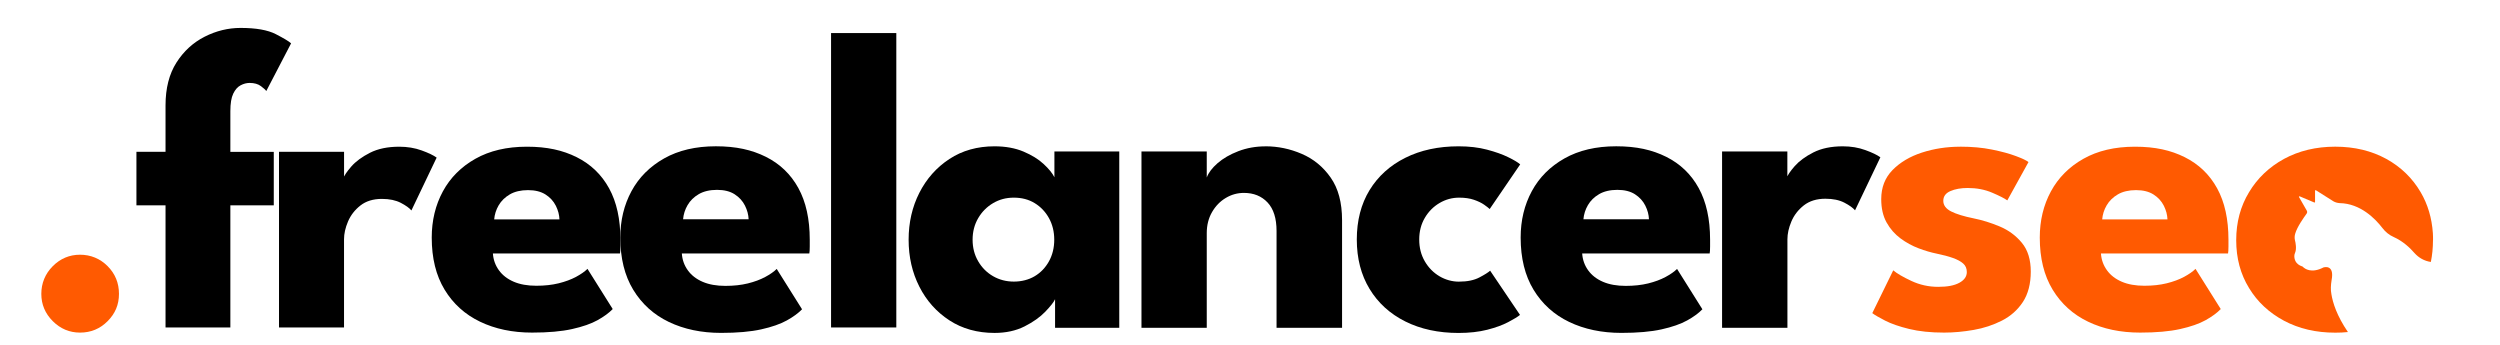
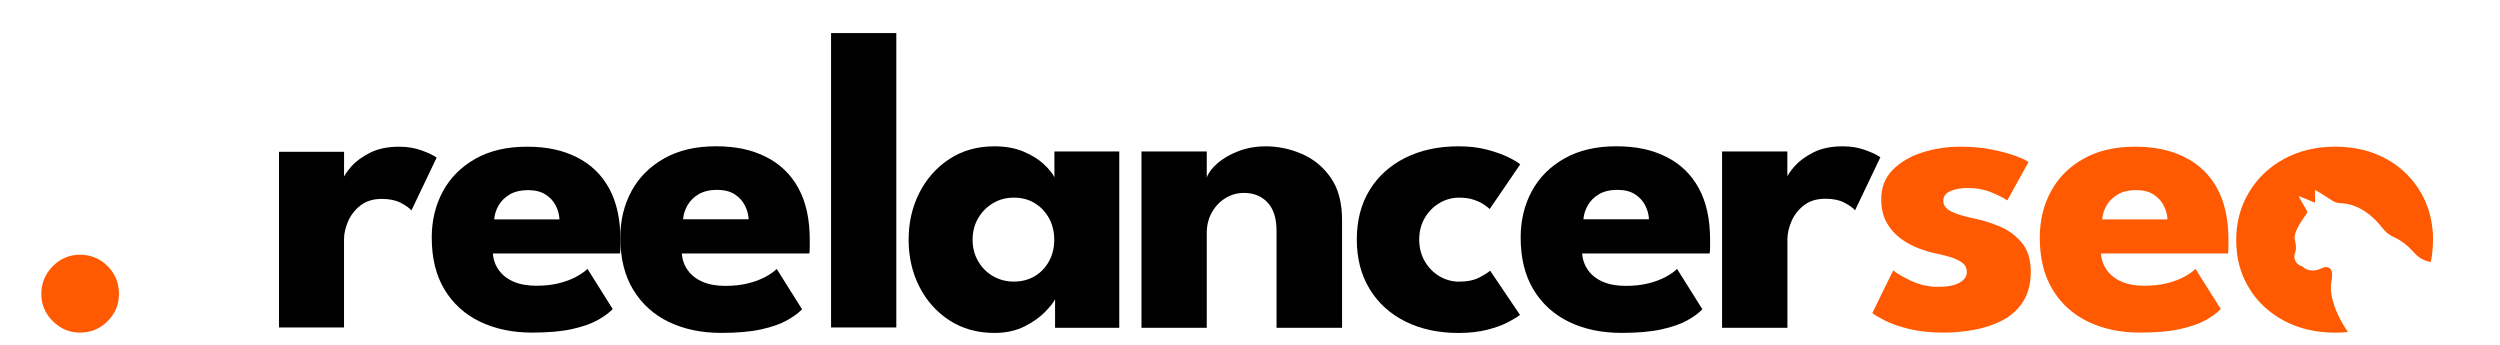
<svg xmlns="http://www.w3.org/2000/svg" id="_Шар_1" data-name="Шар 1" viewBox="0 0 763.6 105.39">
  <defs>
    <style>      .cls-1 {        fill: #ff5a01;      }    </style>
  </defs>
  <g>
    <path class="cls-1" d="M24.45,101.59c-3.23,0-6-1.17-8.33-3.5s-3.5-5.11-3.5-8.33,1.17-6.13,3.5-8.46,5.11-3.5,8.33-3.5,6.12,1.17,8.43,3.5,3.46,5.15,3.46,8.46-1.15,6-3.46,8.33-5.12,3.5-8.43,3.5Z" />
-     <path d="M41.67,46.37h8.89v-14.18c0-5.23,1.11-9.58,3.33-13.07,2.22-3.49,5.1-6.12,8.62-7.91s7.19-2.68,10.98-2.68c4.7,0,8.29.63,10.75,1.9s4.02,2.2,4.67,2.81l-7.58,14.57c-.22-.35-.76-.85-1.63-1.5-.88-.66-2.03-.98-3.46-.98-.92,0-1.83.24-2.74.72-.92.48-1.67,1.33-2.26,2.55-.59,1.22-.88,3-.88,5.36v12.42h13.26v16.34h-13.26v37.31h-19.8v-37.31h-8.89v-16.34Z" />
    <path d="M105.09,100.02h-19.87v-53.65h19.87v8.3h-.33c.35-1,1.2-2.28,2.55-3.82s3.25-2.94,5.68-4.18c2.44-1.24,5.42-1.86,8.95-1.86,2.48,0,4.77.38,6.86,1.14,2.09.76,3.61,1.49,4.57,2.19l-7.71,16.14c-.61-.74-1.69-1.51-3.23-2.32-1.55-.8-3.47-1.21-5.78-1.21-2.66,0-4.85.67-6.57,2.02-1.72,1.35-2.98,2.99-3.79,4.9-.81,1.91-1.21,3.72-1.21,5.42v26.92Z" />
-     <path d="M150.55,77.41c.13,1.91.74,3.62,1.83,5.13s2.59,2.67,4.51,3.5c1.92.83,4.23,1.24,6.93,1.24,2.53,0,4.8-.25,6.83-.75,2.02-.5,3.79-1.16,5.29-1.96,1.5-.81,2.67-1.62,3.5-2.45l7.71,12.28c-1.14,1.18-2.68,2.31-4.64,3.4s-4.55,1.99-7.78,2.71c-3.23.72-7.3,1.08-12.22,1.08-5.97,0-11.26-1.11-15.88-3.33s-8.23-5.49-10.84-9.8c-2.62-4.32-3.92-9.61-3.92-15.88,0-5.23,1.14-9.93,3.4-14.12,2.27-4.18,5.57-7.5,9.93-9.96s9.6-3.69,15.75-3.69,10.9,1.07,15.19,3.2c4.29,2.14,7.59,5.31,9.9,9.51,2.31,4.2,3.46,9.44,3.46,15.71v2.06c0,1.07-.05,1.77-.13,2.12h-38.81ZM170.88,67.02c-.05-1.39-.41-2.79-1.11-4.18s-1.74-2.54-3.14-3.43-3.18-1.34-5.36-1.34-4.08.44-5.56,1.31-2.61,1.98-3.4,3.33-1.24,2.79-1.37,4.31h19.93Z" />
+     <path d="M150.55,77.41c.13,1.91.74,3.62,1.83,5.13s2.59,2.67,4.51,3.5c1.92.83,4.23,1.24,6.93,1.24,2.53,0,4.8-.25,6.83-.75,2.02-.5,3.79-1.16,5.29-1.96,1.5-.81,2.67-1.62,3.5-2.45l7.71,12.28c-1.14,1.18-2.68,2.31-4.64,3.4s-4.55,1.99-7.78,2.71c-3.23.72-7.3,1.08-12.22,1.08-5.97,0-11.26-1.11-15.88-3.33s-8.23-5.49-10.84-9.8c-2.62-4.32-3.92-9.61-3.92-15.88,0-5.23,1.14-9.93,3.4-14.12,2.27-4.18,5.57-7.5,9.93-9.96s9.6-3.69,15.75-3.69,10.9,1.07,15.19,3.2c4.29,2.14,7.59,5.31,9.9,9.51,2.31,4.2,3.46,9.44,3.46,15.71v2.06c0,1.07-.05,1.77-.13,2.12h-38.81M170.88,67.02c-.05-1.39-.41-2.79-1.11-4.18s-1.74-2.54-3.14-3.43-3.18-1.34-5.36-1.34-4.08.44-5.56,1.31-2.61,1.98-3.4,3.33-1.24,2.79-1.37,4.31h19.93Z" />
    <path d="M208.26,77.42c.13,1.92.74,3.64,1.83,5.15s2.6,2.68,4.53,3.51c1.93.83,4.24,1.24,6.95,1.24,2.53,0,4.82-.25,6.85-.75,2.03-.5,3.8-1.16,5.31-1.97,1.51-.81,2.68-1.63,3.51-2.46l7.74,12.33c-1.14,1.18-2.69,2.32-4.66,3.41s-4.57,2-7.81,2.72c-3.24.72-7.33,1.08-12.27,1.08-5.99,0-11.31-1.12-15.94-3.34s-8.26-5.51-10.89-9.84c-2.63-4.33-3.94-9.65-3.94-15.94,0-5.25,1.14-9.97,3.41-14.17,2.27-4.2,5.6-7.53,9.97-10s9.64-3.71,15.81-3.71,10.94,1.07,15.25,3.21c4.31,2.15,7.62,5.33,9.94,9.55,2.32,4.22,3.48,9.48,3.48,15.77v2.07c0,1.07-.05,1.78-.13,2.13h-38.96ZM228.66,66.99c-.05-1.4-.42-2.8-1.12-4.2s-1.75-2.55-3.15-3.45-3.19-1.35-5.38-1.35-4.09.44-5.58,1.31-2.62,1.99-3.41,3.34-1.25,2.8-1.38,4.33h20Z" />
    <path d="M273.77,100.02h-19.93V10.1h19.93v89.92Z" />
    <path d="M322.26,100.12v-8.73c-.39.88-1.39,2.15-2.98,3.81s-3.71,3.16-6.33,4.49c-2.63,1.33-5.69,2-9.18,2-5.25,0-9.84-1.28-13.78-3.84-3.93-2.56-7-5.99-9.18-10.29-2.19-4.31-3.28-9.09-3.28-14.34s1.09-10.02,3.28-14.33c2.19-4.31,5.25-7.75,9.18-10.33s8.53-3.87,13.78-3.87c3.36,0,6.31.54,8.85,1.61,2.53,1.07,4.59,2.34,6.16,3.81,1.58,1.46,2.67,2.81,3.28,4.03v-7.87h19.81v53.85h-19.62ZM297.07,73.22c0,2.45.57,4.65,1.71,6.59,1.13,1.94,2.66,3.47,4.56,4.56,1.9,1.09,4.01,1.64,6.33,1.64s4.53-.55,6.36-1.64c1.84-1.09,3.29-2.61,4.37-4.56,1.07-1.94,1.61-4.14,1.61-6.59s-.54-4.64-1.61-6.59c-1.08-1.94-2.53-3.47-4.37-4.59-1.83-1.12-3.96-1.67-6.36-1.67s-4.43.56-6.33,1.67c-1.9,1.12-3.42,2.64-4.56,4.59-1.14,1.95-1.71,4.15-1.71,6.59Z" />
    <path d="M386.57,44.69c3.76,0,7.44.76,11.02,2.3,3.58,1.53,6.53,3.94,8.85,7.25,2.32,3.3,3.48,7.64,3.48,13.02v32.86h-20.01v-29.59c0-3.84-.92-6.74-2.75-8.69s-4.24-2.92-7.22-2.92c-1.97,0-3.82.51-5.54,1.54-1.73,1.03-3.13,2.47-4.2,4.33s-1.61,3.99-1.61,6.4v28.93h-19.94v-53.85h19.94v7.94c.53-1.45,1.63-2.9,3.31-4.37,1.68-1.46,3.8-2.69,6.36-3.67,2.56-.98,5.32-1.47,8.3-1.47Z" />
    <path d="M445.71,86.02c2.49,0,4.55-.43,6.16-1.28,1.62-.85,2.71-1.54,3.28-2.06l9.12,13.51c-.7.57-1.9,1.3-3.61,2.2-1.7.9-3.83,1.67-6.39,2.33-2.56.65-5.48.98-8.76.98-6.17,0-11.59-1.17-16.27-3.51-4.68-2.34-8.32-5.65-10.92-9.94-2.6-4.28-3.9-9.32-3.9-15.09s1.3-10.84,3.9-15.09c2.6-4.25,6.25-7.54,10.92-9.87,4.68-2.34,10.1-3.51,16.27-3.51,3.23,0,6.13.34,8.69,1.02s4.71,1.44,6.46,2.3c1.75.85,2.97,1.58,3.67,2.2l-9.32,13.64c-.31-.31-.86-.74-1.67-1.31-.81-.57-1.85-1.07-3.12-1.51-1.27-.44-2.78-.66-4.53-.66-2.15,0-4.15.55-6,1.64s-3.36,2.6-4.49,4.53c-1.14,1.93-1.71,4.13-1.71,6.63s.57,4.71,1.71,6.66c1.13,1.94,2.64,3.47,4.49,4.56,1.86,1.09,3.86,1.64,6,1.64Z" />
    <path d="M483.26,77.42c.13,1.92.74,3.64,1.83,5.15s2.6,2.68,4.53,3.51c1.93.83,4.24,1.24,6.95,1.24,2.53,0,4.82-.25,6.85-.75,2.03-.5,3.8-1.16,5.31-1.97,1.51-.81,2.68-1.63,3.51-2.46l7.74,12.33c-1.14,1.18-2.69,2.32-4.66,3.41s-4.57,2-7.81,2.72c-3.24.72-7.33,1.08-12.27,1.08-5.99,0-11.31-1.12-15.94-3.34s-8.26-5.51-10.89-9.84c-2.63-4.33-3.94-9.65-3.94-15.94,0-5.25,1.14-9.97,3.41-14.17,2.27-4.2,5.6-7.53,9.97-10s9.64-3.71,15.81-3.71,10.94,1.07,15.25,3.21c4.31,2.15,7.62,5.33,9.94,9.55,2.32,4.22,3.48,9.48,3.48,15.77v2.07c0,1.07-.05,1.78-.13,2.13h-38.96ZM503.66,66.99c-.05-1.4-.42-2.8-1.12-4.2s-1.75-2.55-3.15-3.45-3.19-1.35-5.38-1.35-4.09.44-5.58,1.31-2.62,1.99-3.41,3.34-1.25,2.8-1.38,4.33h20Z" />
    <path d="M545.93,100.12h-19.94v-53.85h19.94v8.33h-.33c.35-1.01,1.2-2.29,2.56-3.84s3.26-2.95,5.71-4.2c2.45-1.24,5.44-1.87,8.99-1.87,2.49,0,4.79.38,6.89,1.15,2.1.76,3.63,1.5,4.59,2.2l-7.74,16.2c-.61-.74-1.69-1.52-3.24-2.33-1.56-.81-3.49-1.21-5.81-1.21-2.67,0-4.86.68-6.59,2.03-1.72,1.36-2.99,3-3.8,4.92-.81,1.92-1.21,3.74-1.21,5.44v27.02Z" />
    <path class="cls-1" d="M598.74,44.8c3.53,0,6.75.29,9.67.88,2.92.59,5.37,1.25,7.35,2,1.98.74,3.26,1.35,3.82,1.83l-6.47,11.7c-.83-.61-2.37-1.39-4.61-2.35-2.24-.96-4.74-1.44-7.48-1.44-2.09,0-3.86.32-5.3.95-1.44.63-2.16,1.62-2.16,2.97s.8,2.43,2.39,3.24c1.59.81,3.89,1.51,6.89,2.12,2.61.52,5.27,1.35,7.97,2.48,2.7,1.14,4.95,2.8,6.76,5,1.81,2.2,2.71,5.13,2.71,8.79s-.81,6.84-2.42,9.28c-1.61,2.44-3.75,4.33-6.4,5.68-2.66,1.35-5.53,2.3-8.62,2.84-3.1.54-6.1.82-9.02.82-4.1,0-7.66-.37-10.68-1.11-3.03-.74-5.48-1.59-7.35-2.55-1.87-.96-3.18-1.72-3.92-2.29l6.4-13.07c1.13.96,2.98,2.04,5.55,3.24s5.29,1.8,8.17,1.8,4.95-.41,6.47-1.24c1.52-.83,2.28-1.92,2.28-3.27,0-1.09-.37-1.96-1.11-2.61-.74-.66-1.79-1.22-3.14-1.7-1.35-.48-2.98-.92-4.9-1.31-1.74-.35-3.59-.89-5.55-1.63-1.96-.74-3.82-1.75-5.56-3.04s-3.16-2.91-4.25-4.87-1.63-4.33-1.63-7.12c0-3.57,1.15-6.53,3.46-8.89,2.31-2.35,5.29-4.13,8.95-5.32s7.56-1.8,11.7-1.8Z" />
    <path class="cls-1" d="M641.71,77.41c.13,1.91.74,3.62,1.83,5.13s2.59,2.67,4.51,3.5c1.92.83,4.23,1.24,6.93,1.24,2.53,0,4.8-.25,6.83-.75,2.02-.5,3.79-1.16,5.29-1.96,1.5-.81,2.67-1.62,3.5-2.45l7.71,12.28c-1.14,1.18-2.68,2.31-4.64,3.4s-4.55,1.99-7.78,2.71c-3.23.72-7.3,1.08-12.22,1.08-5.97,0-11.26-1.11-15.88-3.33-4.62-2.22-8.23-5.49-10.84-9.8-2.62-4.32-3.92-9.61-3.92-15.88,0-5.23,1.14-9.93,3.4-14.12,2.27-4.18,5.57-7.5,9.93-9.96s9.6-3.69,15.75-3.69,10.9,1.07,15.19,3.2c4.29,2.14,7.59,5.31,9.9,9.51,2.31,4.2,3.46,9.44,3.46,15.71v2.06c0,1.07-.05,1.77-.13,2.12h-38.81ZM662.03,67.02c-.05-1.39-.41-2.79-1.11-4.18s-1.74-2.54-3.14-3.43-3.18-1.34-5.36-1.34-4.08.44-5.56,1.31-2.61,1.98-3.4,3.33-1.24,2.79-1.37,4.31h19.93Z" />
  </g>
  <path class="cls-1" d="M743.13,73.38c0,2.33-.23,4.53-.65,6.63-1.96-.28-3.69-1.26-4.99-2.71-1.4-1.63-3.55-3.64-6.35-4.9-1.4-.61-2.57-1.59-3.45-2.75-2.15-2.8-6.72-7.51-13.07-7.61-.7-.05-1.35-.23-1.91-.56l-5.32-3.36c-.14-.09-.28,0-.28.14v3.45c0,.14-.14.19-.23.14l-4.43-1.87c-.19-.05-.33.09-.23.23l2.33,4.06c.23.33.19.75-.05,1.03-.84,1.17-2.85,3.97-3.45,6.07-.19.61-.23,1.31-.09,1.96.23.84.56,2.71.05,3.87-.14.33-.23.65-.23.98,0,.93.28,2.52,2.47,3.22.09.05.19.09.23.19.47.42,2.43,2.05,6.21.09,0,0,3.45-1.12,2.47,3.92-.23,1.45-.33,2.89-.05,4.29.42,2.57,1.63,6.53,5.04,11.53-1.26.14-2.57.19-3.87.19-5.88,0-11.06-1.21-15.64-3.64-4.53-2.43-8.12-5.74-10.69-9.99-2.61-4.25-3.92-9.1-3.92-14.61s1.31-10.36,3.92-14.66c2.57-4.3,6.16-7.7,10.69-10.18,4.57-2.47,9.76-3.73,15.64-3.73s11.06,1.26,15.59,3.73c4.48,2.47,7.98,5.88,10.5,10.18,2.19,3.73,3.41,7.89,3.73,12.51.05.7.05,1.45.05,2.15Z" />
</svg>